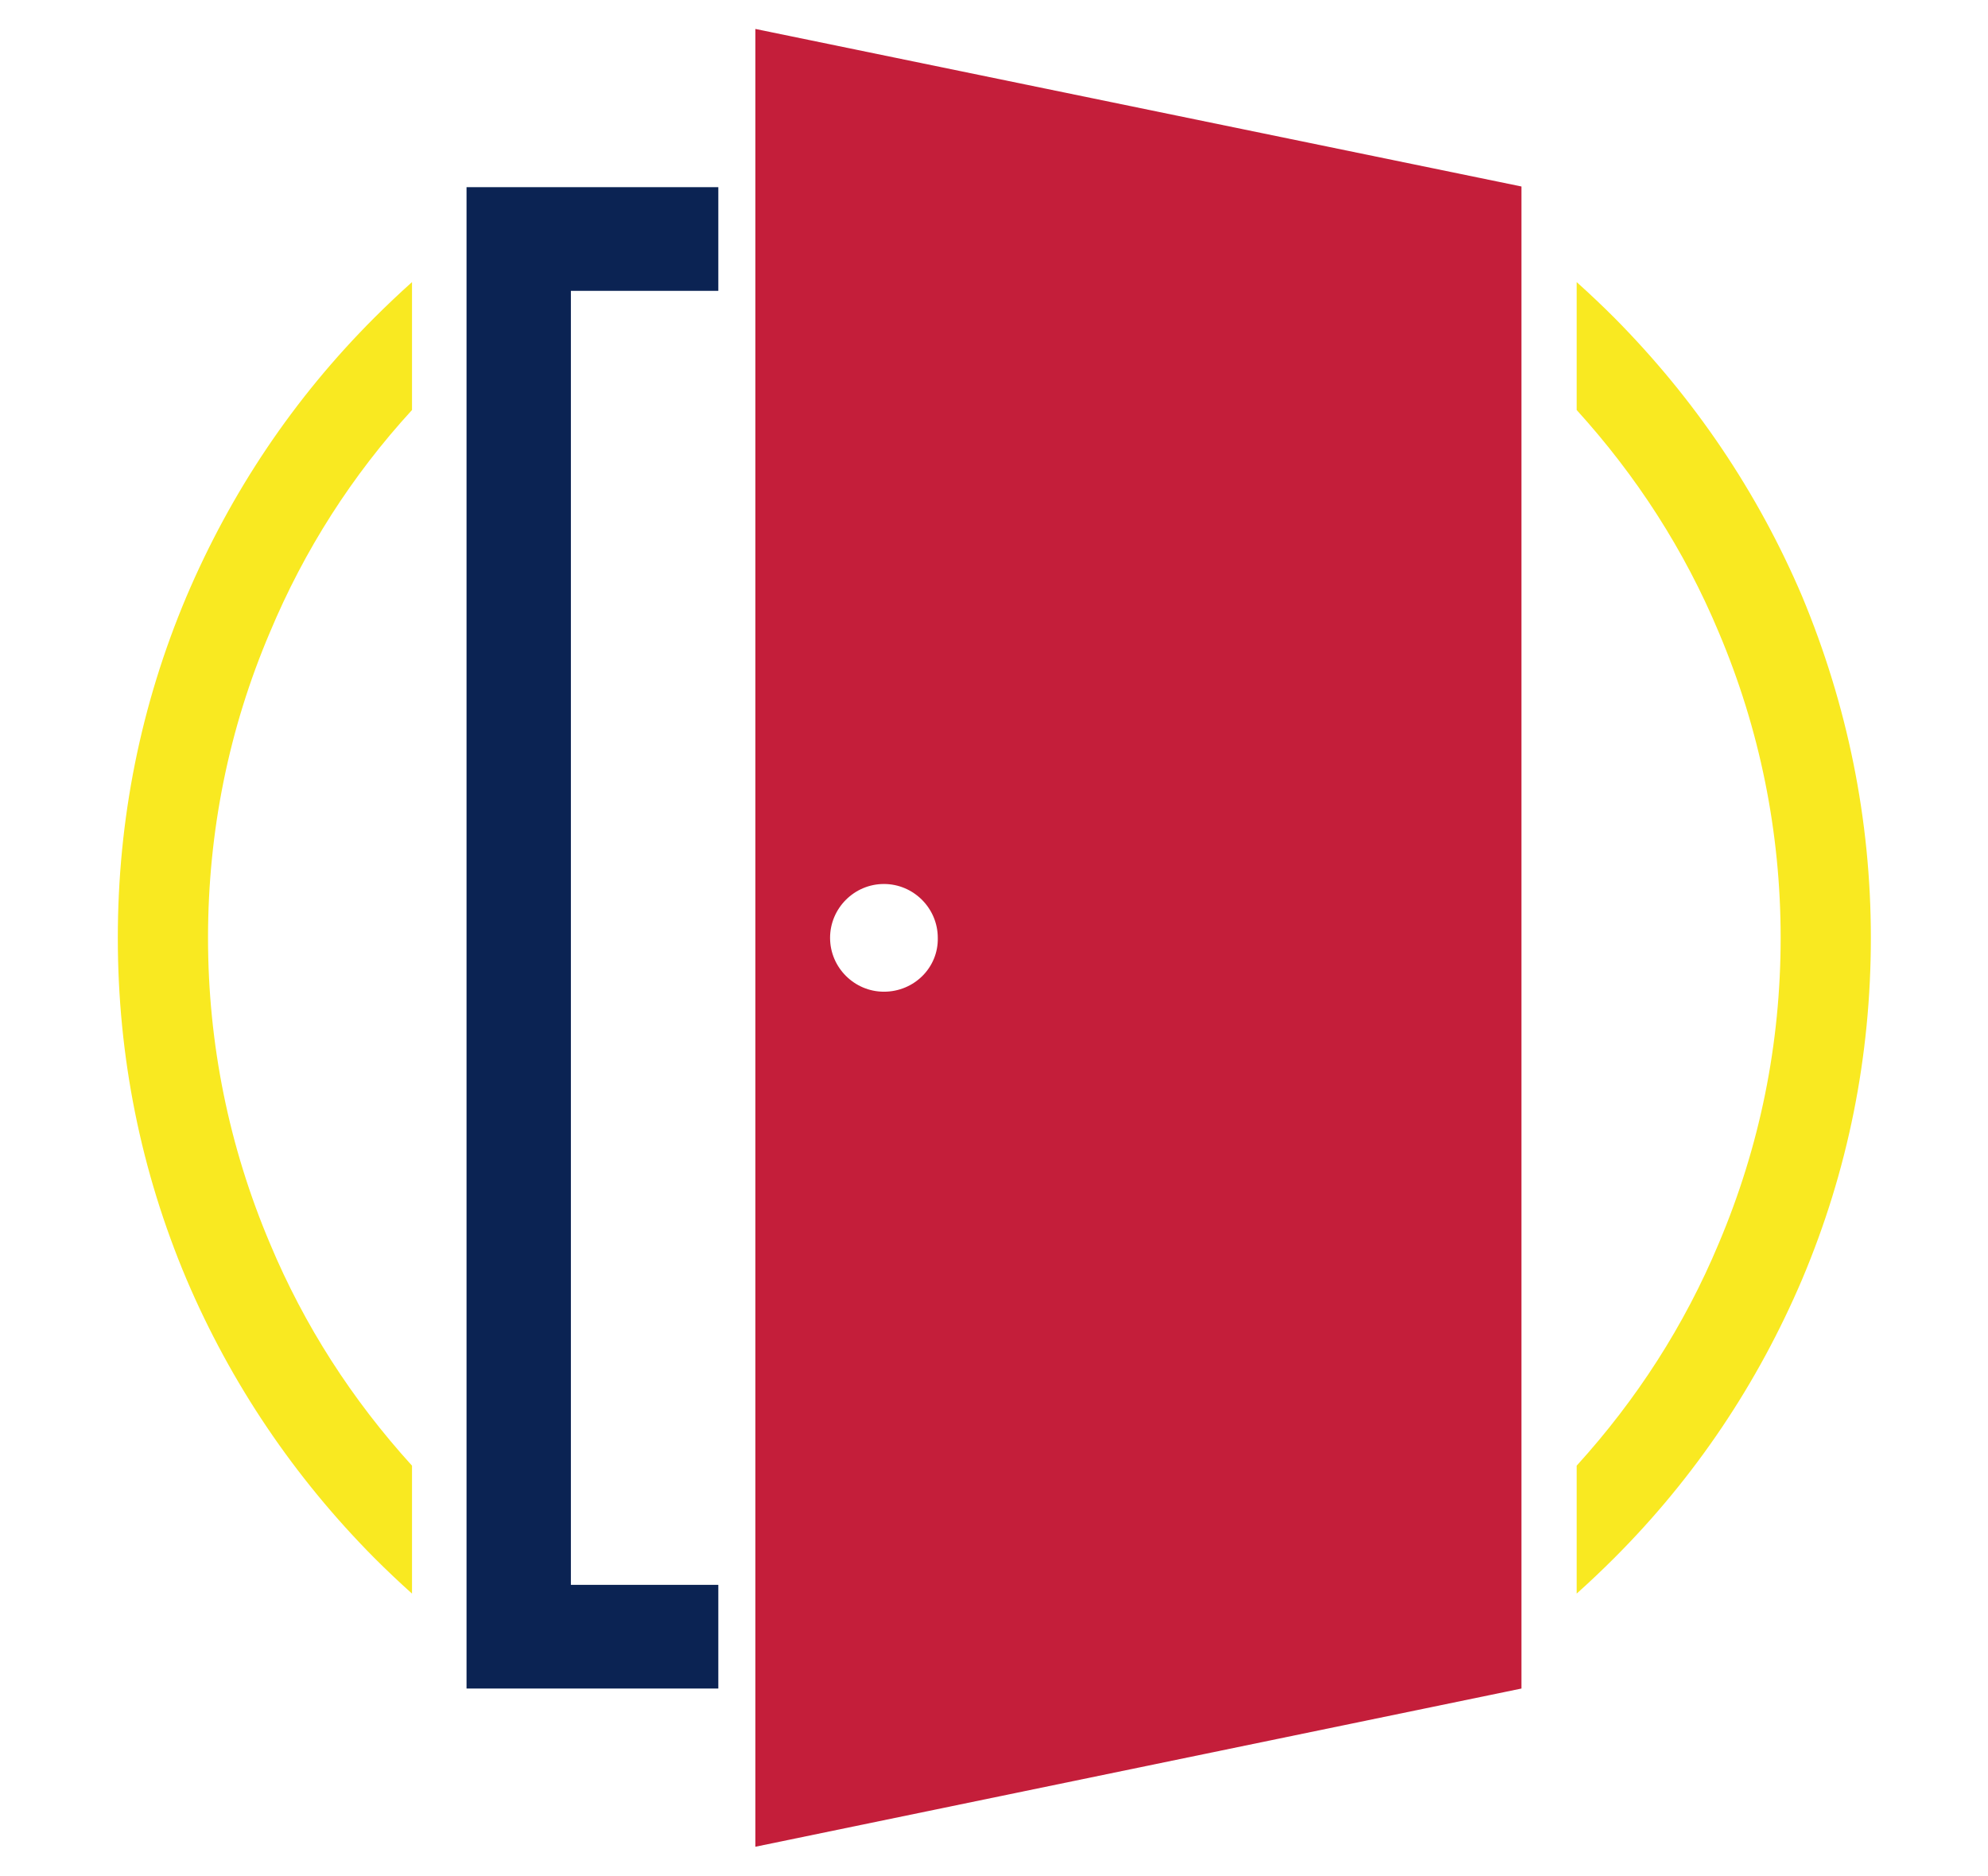
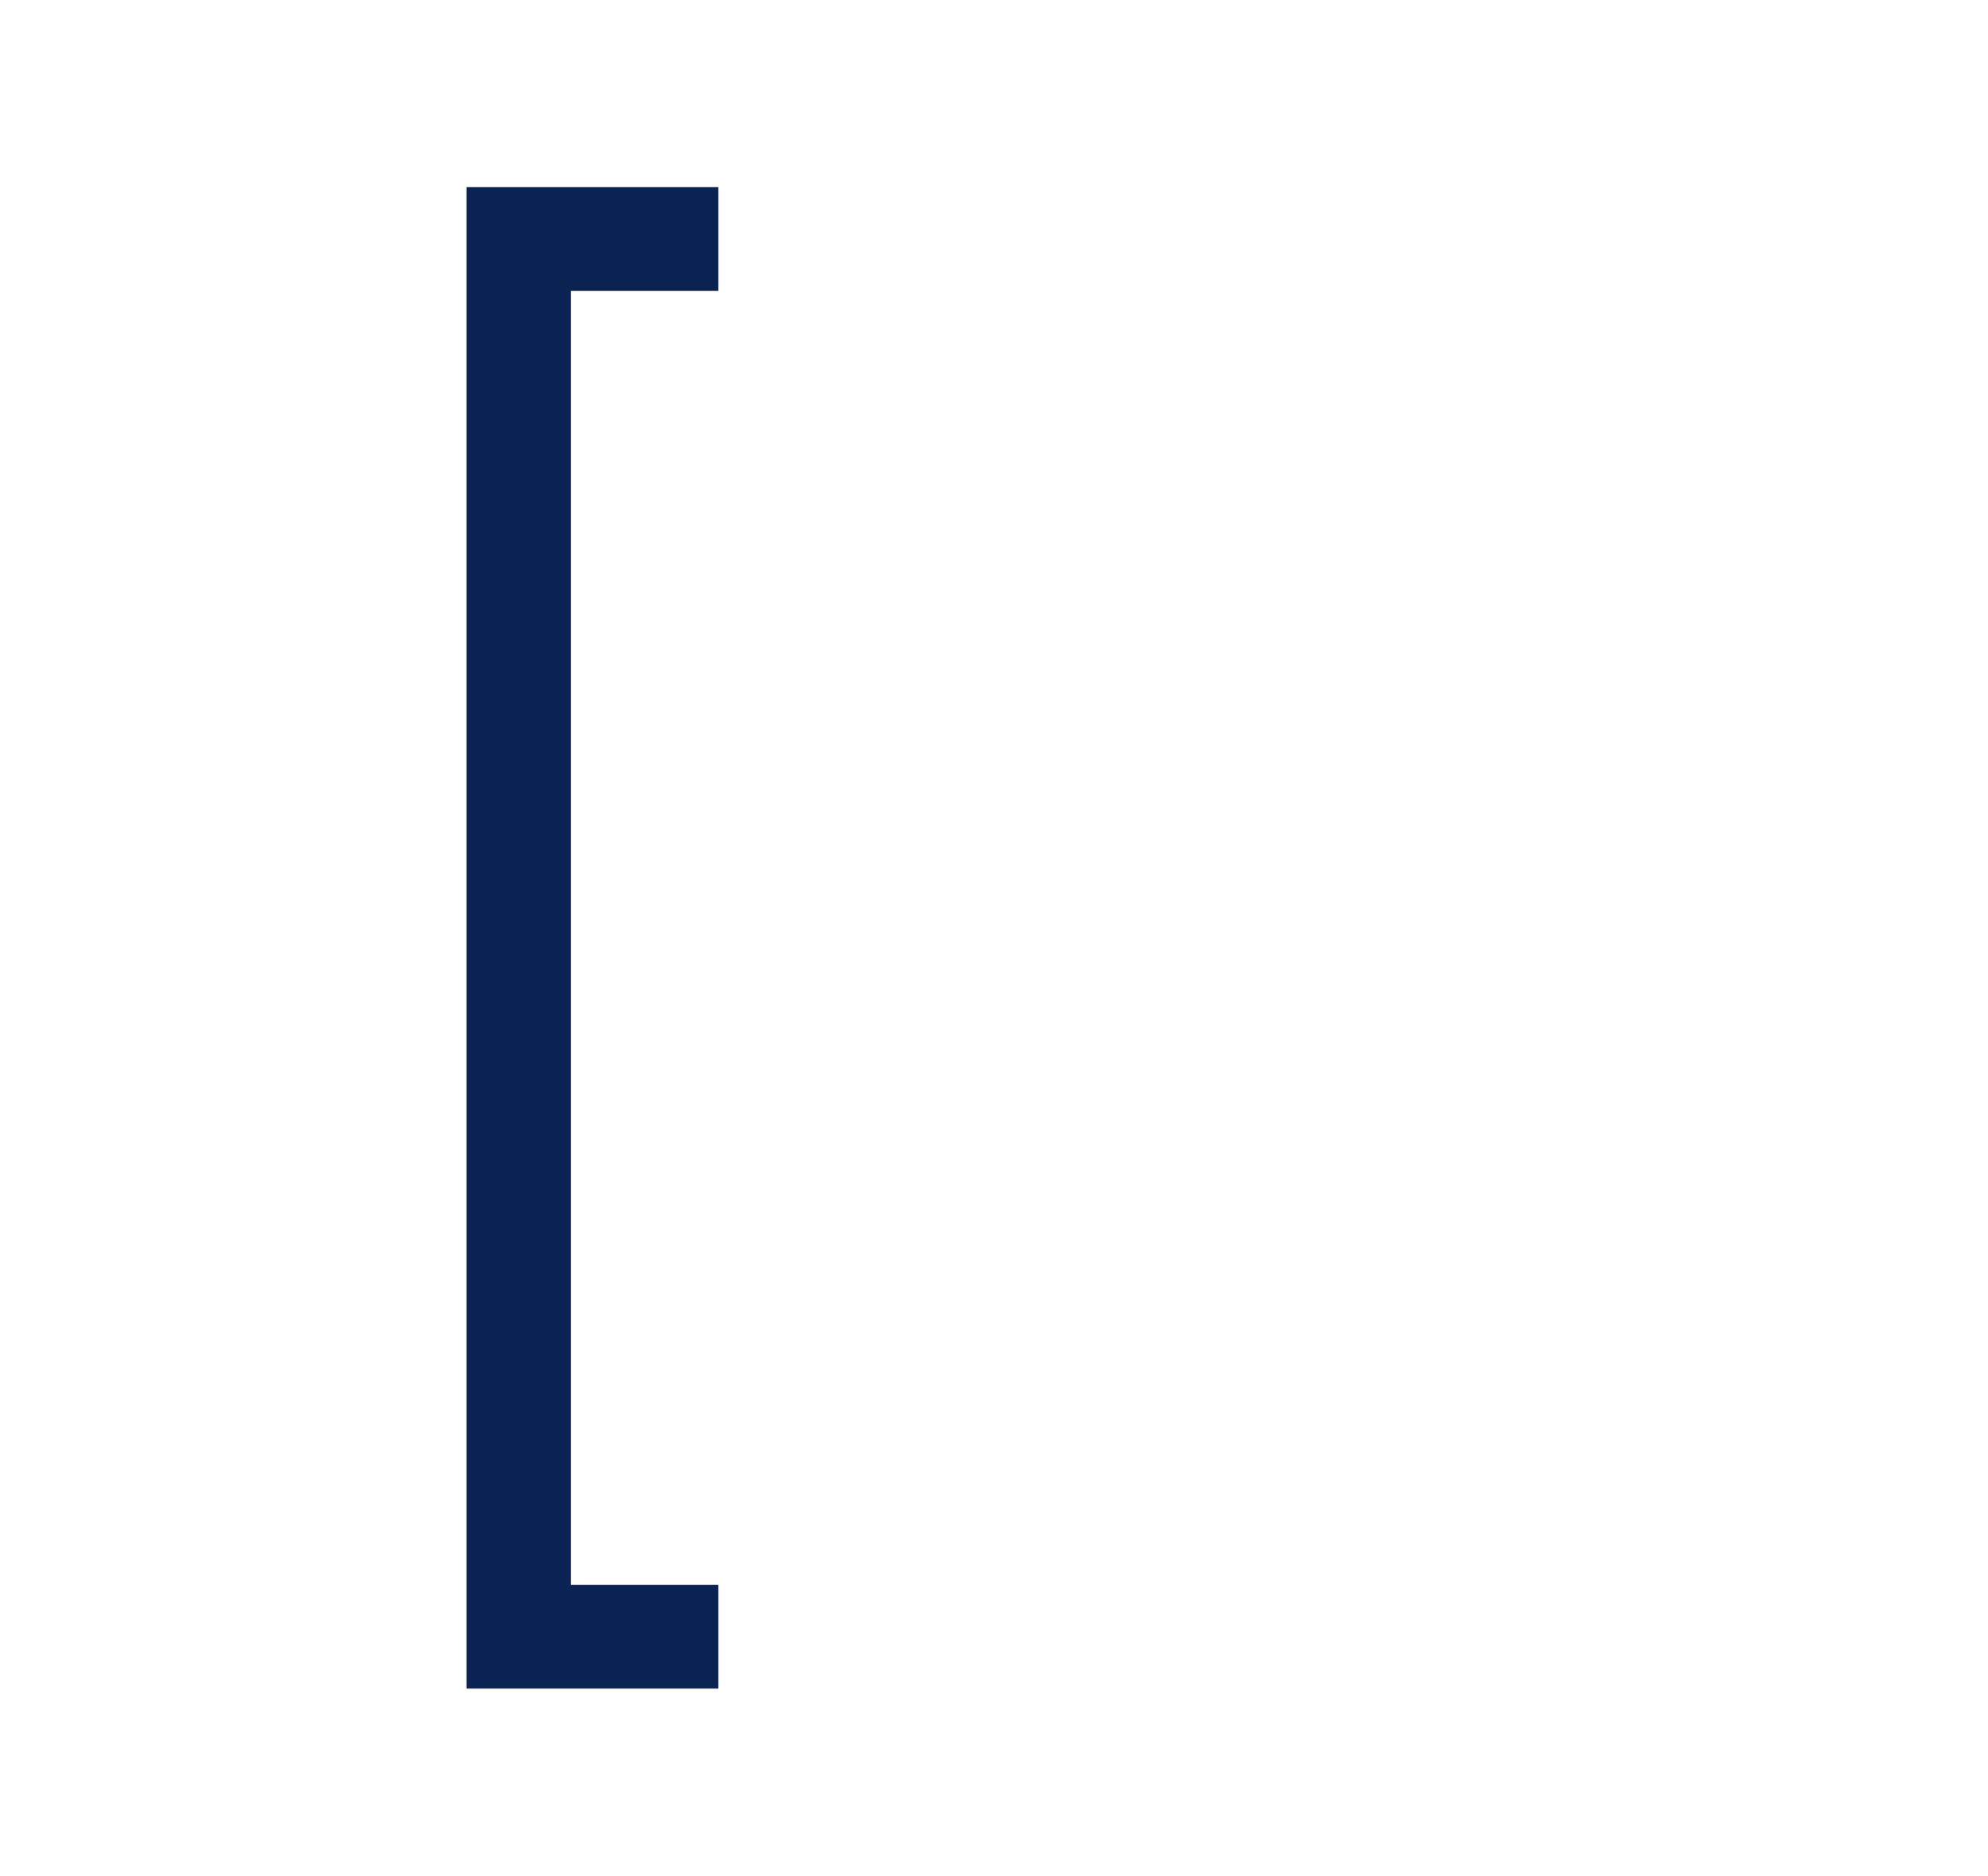
<svg xmlns="http://www.w3.org/2000/svg" id="Layer_1" x="0px" y="0px" width="295.3px" height="278.6px" viewBox="0 0 295.3 278.6" style="enable-background:new 0 0 295.3 278.6;" xml:space="preserve">
  <style type="text/css">	.st0{fill:#F9E921;}	.st1{fill-rule:evenodd;clip-rule:evenodd;fill:#C41E3A;}	.st2{fill-rule:evenodd;clip-rule:evenodd;fill:#0B2353;}</style>
  <g>
-     <path class="st0" d="M267.7,88.6c-6.6-15.5-16-29.4-27.9-41.4c-1.8-1.8-3.7-3.6-5.6-5.3v19c8.9,9.8,16,20.8,21.1,33  c6.1,14.4,9.2,29.7,9.2,45.4c0,15.8-3.1,31-9.2,45.4c-5.1,12.2-12.2,23.2-21.1,33v19c1.9-1.7,3.8-3.5,5.6-5.3  c12-12,21.3-25.9,27.9-41.4c6.8-16.1,10.2-33.1,10.2-50.7C277.9,121.7,274.4,104.7,267.7,88.6z M61.2,60.9v-19  c-1.9,1.7-3.8,3.5-5.6,5.3c-12,12-21.3,25.9-27.9,41.4c-6.8,16.1-10.2,33.1-10.2,50.7c0,17.6,3.4,34.6,10.2,50.7  c6.6,15.5,16,29.4,27.9,41.4c1.8,1.8,3.7,3.6,5.6,5.3v-19c-8.9-9.8-16-20.8-21.1-33c-6.1-14.4-9.2-29.7-9.2-45.4  c0-15.8,3.1-31.1,9.2-45.4C45.2,81.7,52.3,70.6,61.2,60.9z" />
    <g>
-       <path class="st1" d="M112.2,4.3v270L226,250.8V27.7L112.2,4.3z M131.3,147.3c-4.4,0-8-3.6-8-8c0-4.4,3.6-8,8-8c4.4,0,8,3.6,8,8   C139.4,143.7,135.8,147.3,131.3,147.3z" />
      <polygon class="st2" points="69.3,27.8 106.7,27.8 106.7,43.2 84.8,43.2 84.8,235.4 106.7,235.4 106.7,250.8 69.3,250.8    69.3,27.8   " />
    </g>
  </g>
</svg>